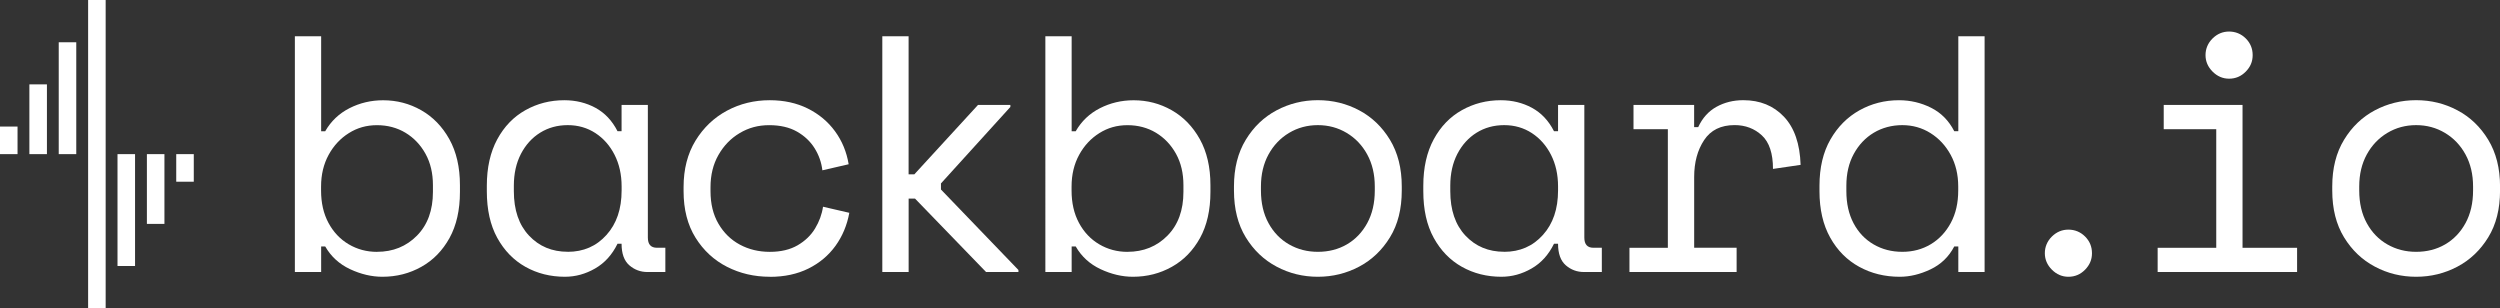
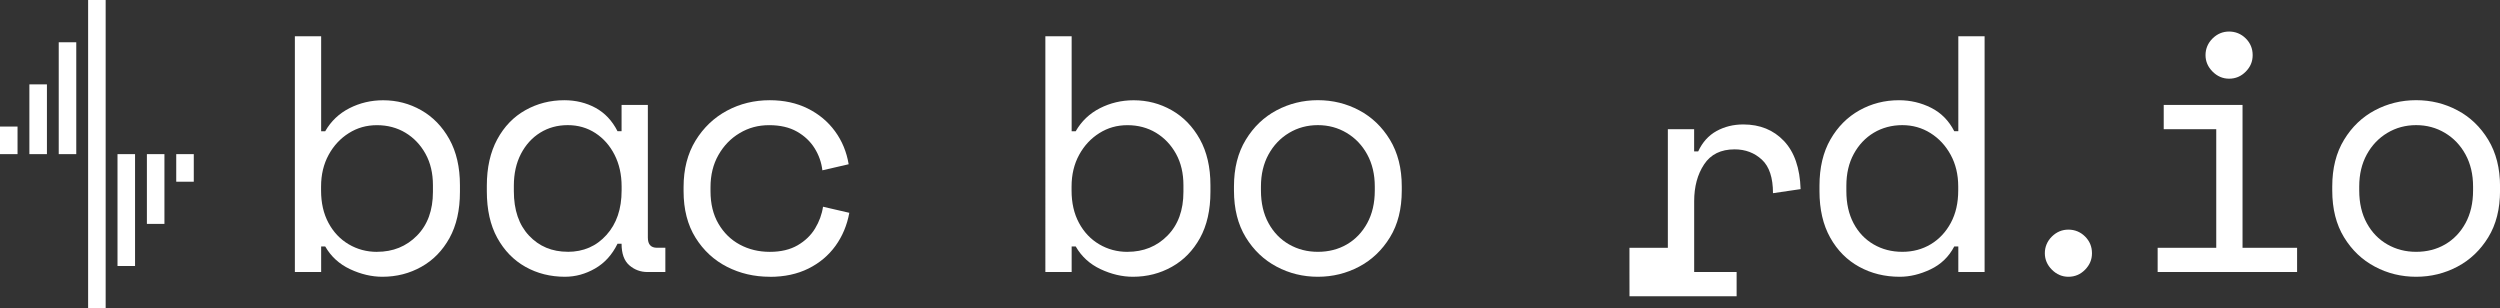
<svg xmlns="http://www.w3.org/2000/svg" id="Layer_2" data-name="Layer 2" viewBox="0 0 580.18 71.54">
  <rect x="0" y="0" width="580.18" height="71.54" fill="#333333" stroke="none" />
  <defs>
    <style>
      .cls-1 {
        fill-rule: evenodd;
      }

      .cls-1, .cls-2 {
        fill: #fff;
      }
    </style>
  </defs>
  <g id="Layer_1-2" data-name="Layer 1">
    <g>
      <g>
        <polygon class="cls-1" points="20.45 0 24.52 0 24.52 35.77 24.52 71.54 20.45 71.54 20.45 35.77 20.45 0" />
        <rect class="cls-2" x="13.63" y="9.81" width="4.07" height="25.96" />
        <rect class="cls-2" y="29.37" width="4.07" height="6.4" />
        <rect class="cls-2" x="27.27" y="35.77" width="4.07" height="25.96" />
        <rect class="cls-2" x="40.9" y="35.77" width="4.07" height="6.4" />
        <rect class="cls-2" x="34.09" y="35.77" width="4.07" height="16.19" />
        <rect class="cls-2" x="6.82" y="19.58" width="4.07" height="16.19" />
      </g>
      <g>
        <path class="cls-2" d="M88.75,64.23c-2.5,0-5-.59-7.5-1.76-2.5-1.17-4.43-2.93-5.78-5.28h-.94v5.94h-6.1V8.41h6.1v22.05h.94c1.35-2.35,3.23-4.13,5.63-5.35,2.4-1.22,5-1.84,7.82-1.84,3.18,0,6.12.77,8.83,2.31,2.71,1.54,4.89,3.78,6.53,6.72,1.64,2.95,2.46,6.5,2.46,10.67v1.56c0,4.22-.81,7.79-2.42,10.71-1.62,2.92-3.79,5.15-6.53,6.68-2.74,1.54-5.75,2.31-9.03,2.31ZM87.5,58.44c3.7,0,6.79-1.25,9.26-3.75,2.47-2.5,3.71-5.89,3.71-10.16v-1.56c0-2.76-.57-5.19-1.72-7.27-1.15-2.08-2.7-3.71-4.65-4.89-1.95-1.17-4.16-1.76-6.61-1.76s-4.57.61-6.53,1.84c-1.95,1.22-3.52,2.9-4.69,5.04-1.17,2.14-1.76,4.59-1.76,7.35v.94c0,2.87.57,5.37,1.72,7.51,1.15,2.14,2.71,3.79,4.69,4.96,1.98,1.17,4.17,1.76,6.57,1.76Z" />
        <path class="cls-2" d="M131.12,64.23c-3.39,0-6.45-.77-9.19-2.31-2.74-1.54-4.91-3.78-6.53-6.72-1.62-2.94-2.42-6.55-2.42-10.83v-1.25c0-4.22.81-7.82,2.42-10.79,1.61-2.97,3.79-5.23,6.53-6.76,2.74-1.54,5.75-2.31,9.03-2.31,2.66,0,5.07.59,7.23,1.76,2.16,1.17,3.87,2.98,5.12,5.43h.94v-6.1h6.1v30.8c0,1.56.7,2.35,2.11,2.35h1.95v5.63h-4.14c-1.62,0-3.02-.52-4.22-1.56-1.2-1.04-1.8-2.71-1.8-5h-.94c-1.25,2.55-2.98,4.47-5.2,5.74-2.22,1.28-4.55,1.92-7,1.92ZM131.75,58.44c3.65,0,6.65-1.3,8.99-3.91,2.35-2.6,3.52-6.04,3.52-10.32v-.94c0-2.76-.55-5.21-1.64-7.35-1.09-2.14-2.58-3.82-4.45-5.04-1.88-1.22-4.01-1.84-6.41-1.84s-4.53.59-6.41,1.76c-1.88,1.17-3.36,2.81-4.46,4.92-1.09,2.11-1.64,4.57-1.64,7.39v1.25c0,4.38,1.17,7.82,3.52,10.32,2.35,2.5,5.34,3.75,8.99,3.75Z" />
        <path class="cls-2" d="M178.65,64.23c-3.6,0-6.91-.77-9.93-2.31-3.02-1.54-5.46-3.79-7.31-6.76-1.85-2.97-2.77-6.57-2.77-10.79v-.94c0-4.17.92-7.76,2.77-10.79,1.85-3.02,4.29-5.34,7.31-6.96s6.33-2.42,9.93-2.42c3.28,0,6.22.64,8.8,1.92,2.58,1.28,4.69,3.04,6.33,5.28,1.64,2.24,2.7,4.8,3.17,7.66l-6.1,1.41c-.21-1.82-.81-3.53-1.8-5.12-.99-1.59-2.36-2.88-4.1-3.87-1.75-.99-3.9-1.49-6.45-1.49s-4.78.61-6.84,1.84c-2.06,1.22-3.7,2.92-4.93,5.08s-1.84,4.65-1.84,7.47v.94c0,2.92.61,5.43,1.84,7.54s2.88,3.73,4.96,4.85c2.08,1.12,4.4,1.68,6.96,1.68s4.7-.51,6.45-1.52c1.75-1.02,3.1-2.32,4.06-3.91.96-1.59,1.58-3.27,1.84-5.04l6.1,1.41c-.52,2.87-1.59,5.42-3.2,7.66-1.62,2.24-3.71,4-6.29,5.28-2.58,1.28-5.56,1.92-8.95,1.92Z" />
-         <path class="cls-2" d="M204.76,63.13V8.41h6.1v32.05h1.33l14.78-16.11h7.51v.47l-16.11,17.75v1.41l17.98,18.68v.47h-7.51l-16.49-17.04h-1.48v17.04h-6.1Z" />
        <path class="cls-2" d="M262.92,64.23c-2.5,0-5-.59-7.5-1.76-2.5-1.17-4.43-2.93-5.78-5.28h-.94v5.94h-6.1V8.41h6.1v22.05h.94c1.35-2.35,3.23-4.13,5.63-5.35,2.4-1.22,5-1.84,7.82-1.84,3.18,0,6.12.77,8.83,2.31,2.71,1.54,4.89,3.78,6.53,6.72,1.64,2.95,2.46,6.5,2.46,10.67v1.56c0,4.22-.81,7.79-2.42,10.71-1.62,2.92-3.79,5.15-6.53,6.68-2.74,1.54-5.75,2.31-9.03,2.31ZM261.67,58.44c3.7,0,6.79-1.25,9.26-3.75,2.47-2.5,3.71-5.89,3.71-10.16v-1.56c0-2.76-.57-5.19-1.72-7.27-1.15-2.08-2.7-3.71-4.65-4.89-1.95-1.17-4.16-1.76-6.61-1.76s-4.57.61-6.53,1.84c-1.95,1.22-3.52,2.9-4.69,5.04-1.17,2.14-1.76,4.59-1.76,7.35v.94c0,2.87.57,5.37,1.72,7.51,1.15,2.14,2.71,3.79,4.69,4.96,1.98,1.17,4.17,1.76,6.57,1.76Z" />
        <path class="cls-2" d="M305.84,64.23c-3.44,0-6.63-.78-9.58-2.35-2.95-1.56-5.33-3.83-7.15-6.8-1.82-2.97-2.74-6.59-2.74-10.87v-.94c0-4.22.91-7.83,2.74-10.83,1.82-3,4.21-5.28,7.15-6.84,2.94-1.56,6.14-2.35,9.58-2.35s6.63.78,9.58,2.35c2.94,1.56,5.33,3.84,7.15,6.84,1.82,3,2.74,6.61,2.74,10.83v.94c0,4.28-.91,7.9-2.74,10.87-1.82,2.97-4.21,5.24-7.15,6.8-2.95,1.56-6.14,2.35-9.58,2.35ZM305.84,58.44c2.5,0,4.74-.57,6.72-1.72,1.98-1.15,3.56-2.79,4.73-4.93,1.17-2.14,1.76-4.66,1.76-7.58v-.94c0-2.81-.59-5.29-1.76-7.43-1.17-2.14-2.76-3.8-4.77-5-2.01-1.2-4.23-1.8-6.68-1.8s-4.68.6-6.68,1.8c-2.01,1.2-3.6,2.87-4.77,5-1.17,2.14-1.76,4.61-1.76,7.43v.94c0,2.92.59,5.45,1.76,7.58,1.17,2.14,2.76,3.78,4.77,4.93,2.01,1.15,4.23,1.72,6.68,1.72Z" />
-         <path class="cls-2" d="M348.45,64.23c-3.39,0-6.45-.77-9.19-2.31-2.74-1.54-4.91-3.78-6.53-6.72-1.62-2.94-2.42-6.55-2.42-10.83v-1.25c0-4.22.81-7.82,2.42-10.79,1.61-2.97,3.79-5.23,6.53-6.76,2.74-1.54,5.75-2.31,9.03-2.31,2.66,0,5.07.59,7.23,1.76,2.16,1.17,3.87,2.98,5.12,5.43h.94v-6.1h6.1v30.8c0,1.56.7,2.35,2.11,2.35h1.95v5.63h-4.14c-1.62,0-3.02-.52-4.22-1.56-1.2-1.04-1.8-2.71-1.8-5h-.94c-1.25,2.55-2.98,4.47-5.2,5.74-2.22,1.28-4.55,1.92-7,1.92ZM349.07,58.44c3.65,0,6.65-1.3,8.99-3.91,2.35-2.6,3.52-6.04,3.52-10.32v-.94c0-2.76-.55-5.21-1.64-7.35-1.09-2.14-2.58-3.82-4.45-5.04-1.88-1.22-4.01-1.84-6.41-1.84s-4.53.59-6.41,1.76c-1.88,1.17-3.36,2.81-4.46,4.92-1.09,2.11-1.64,4.57-1.64,7.39v1.25c0,4.38,1.17,7.82,3.52,10.32,2.35,2.5,5.34,3.75,8.99,3.75Z" />
-         <path class="cls-2" d="M378.15,63.13v-5.63h8.91v-27.52h-7.97v-5.63h14.07v5.16h.94c.99-2.14,2.41-3.71,4.26-4.73,1.85-1.02,3.92-1.53,6.22-1.53,3.86,0,7,1.28,9.42,3.83,2.42,2.55,3.71,6.28,3.87,11.18l-6.41.94c0-3.6-.86-6.19-2.58-7.78-1.72-1.59-3.83-2.39-6.33-2.39-3.18,0-5.54,1.16-7.07,3.48-1.54,2.32-2.31,5.17-2.31,8.56v16.42h9.85v5.63h-24.86Z" />
+         <path class="cls-2" d="M378.15,63.13v-5.63h8.91v-27.52h-7.97h14.07v5.16h.94c.99-2.14,2.41-3.71,4.26-4.73,1.85-1.02,3.92-1.53,6.22-1.53,3.86,0,7,1.28,9.42,3.83,2.42,2.55,3.71,6.28,3.87,11.18l-6.41.94c0-3.6-.86-6.19-2.58-7.78-1.72-1.59-3.83-2.39-6.33-2.39-3.18,0-5.54,1.16-7.07,3.48-1.54,2.32-2.31,5.17-2.31,8.56v16.42h9.85v5.63h-24.86Z" />
        <path class="cls-2" d="M440.85,64.23c-3.44,0-6.57-.77-9.38-2.31-2.81-1.54-5.06-3.79-6.72-6.76-1.67-2.97-2.5-6.57-2.5-10.79v-1.25c0-4.22.85-7.8,2.54-10.75,1.69-2.94,3.93-5.2,6.72-6.76,2.79-1.56,5.85-2.35,9.19-2.35,2.66,0,5.14.59,7.47,1.76,2.32,1.17,4.1,2.98,5.36,5.43h.94V8.41h6.1v54.72h-6.1v-5.94h-.94c-1.25,2.4-3.09,4.17-5.51,5.32-2.42,1.15-4.81,1.72-7.15,1.72ZM441.48,58.44c2.45,0,4.65-.59,6.6-1.76,1.95-1.17,3.5-2.83,4.65-4.96,1.15-2.14,1.72-4.64,1.72-7.51v-.94c0-2.76-.59-5.21-1.76-7.35-1.17-2.14-2.74-3.82-4.69-5.04-1.95-1.22-4.13-1.84-6.53-1.84s-4.65.59-6.61,1.76c-1.95,1.17-3.5,2.81-4.65,4.92-1.15,2.11-1.72,4.57-1.72,7.39v1.25c0,2.87.56,5.36,1.68,7.47,1.12,2.11,2.67,3.74,4.65,4.89,1.98,1.15,4.19,1.72,6.65,1.72Z" />
        <path class="cls-2" d="M480.02,64.23c-1.46,0-2.74-.55-3.83-1.64-1.09-1.09-1.64-2.37-1.64-3.83s.55-2.8,1.64-3.87c1.09-1.07,2.37-1.6,3.83-1.6s2.8.53,3.87,1.6c1.07,1.07,1.6,2.36,1.6,3.87s-.54,2.74-1.6,3.83c-1.07,1.09-2.36,1.64-3.87,1.64Z" />
        <path class="cls-2" d="M500.73,63.13v-5.63h13.6v-27.52h-12.19v-5.63h18.29v33.15h12.66v5.63h-32.36ZM517.31,18.26c-1.46,0-2.74-.55-3.83-1.64s-1.64-2.37-1.64-3.83.55-2.8,1.64-3.87c1.09-1.07,2.37-1.6,3.83-1.6s2.8.53,3.87,1.6c1.07,1.07,1.6,2.36,1.6,3.87s-.53,2.74-1.6,3.83c-1.07,1.09-2.36,1.64-3.87,1.64Z" />
        <path class="cls-2" d="M560.72,64.23c-3.44,0-6.63-.78-9.58-2.35-2.95-1.56-5.33-3.83-7.15-6.8-1.82-2.97-2.74-6.59-2.74-10.87v-.94c0-4.22.91-7.83,2.74-10.83,1.82-3,4.21-5.28,7.15-6.84,2.94-1.56,6.14-2.35,9.58-2.35s6.63.78,9.58,2.35c2.94,1.56,5.33,3.84,7.15,6.84,1.82,3,2.74,6.61,2.74,10.83v.94c0,4.28-.91,7.9-2.74,10.87-1.82,2.97-4.21,5.24-7.15,6.8-2.95,1.56-6.14,2.35-9.58,2.35ZM560.72,58.44c2.5,0,4.74-.57,6.72-1.72,1.98-1.15,3.56-2.79,4.73-4.93,1.17-2.14,1.76-4.66,1.76-7.58v-.94c0-2.81-.59-5.29-1.76-7.43-1.17-2.14-2.76-3.8-4.77-5-2.01-1.2-4.23-1.8-6.68-1.8s-4.68.6-6.68,1.8c-2.01,1.2-3.6,2.87-4.77,5-1.17,2.14-1.76,4.61-1.76,7.43v.94c0,2.92.59,5.45,1.76,7.58,1.17,2.14,2.76,3.78,4.77,4.93,2.01,1.15,4.23,1.72,6.68,1.72Z" />
      </g>
    </g>
  </g>
</svg>